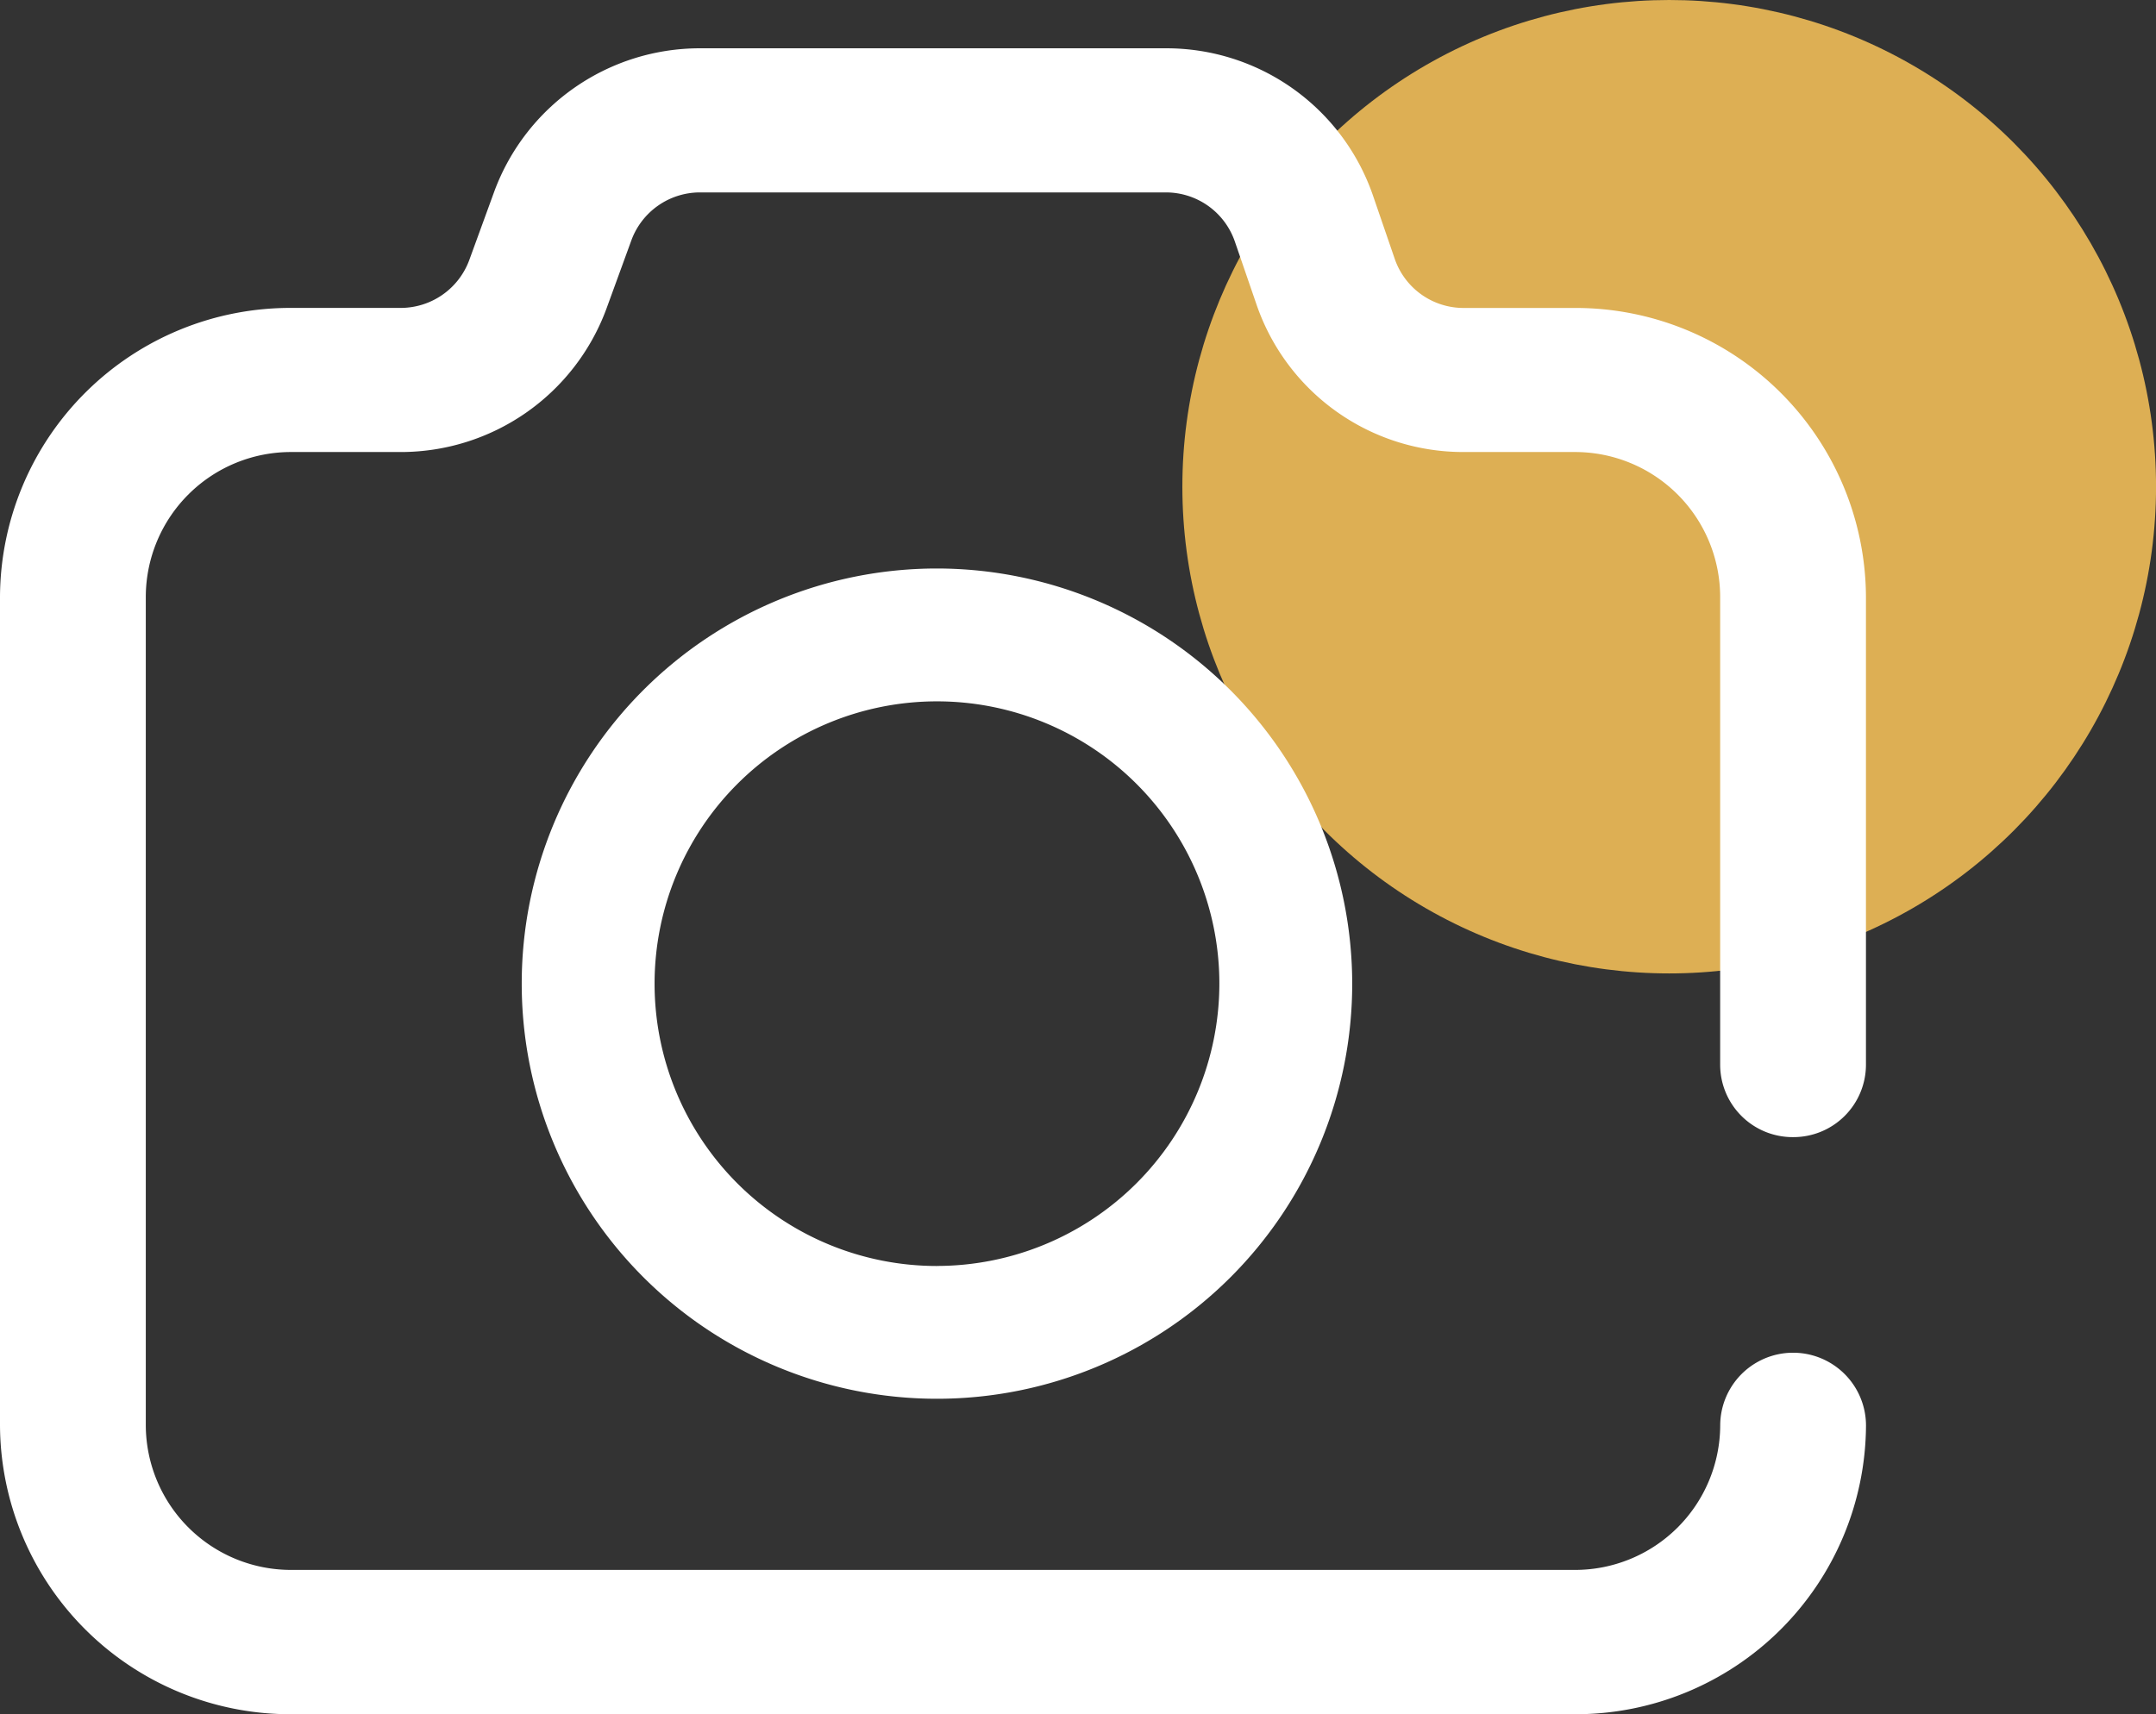
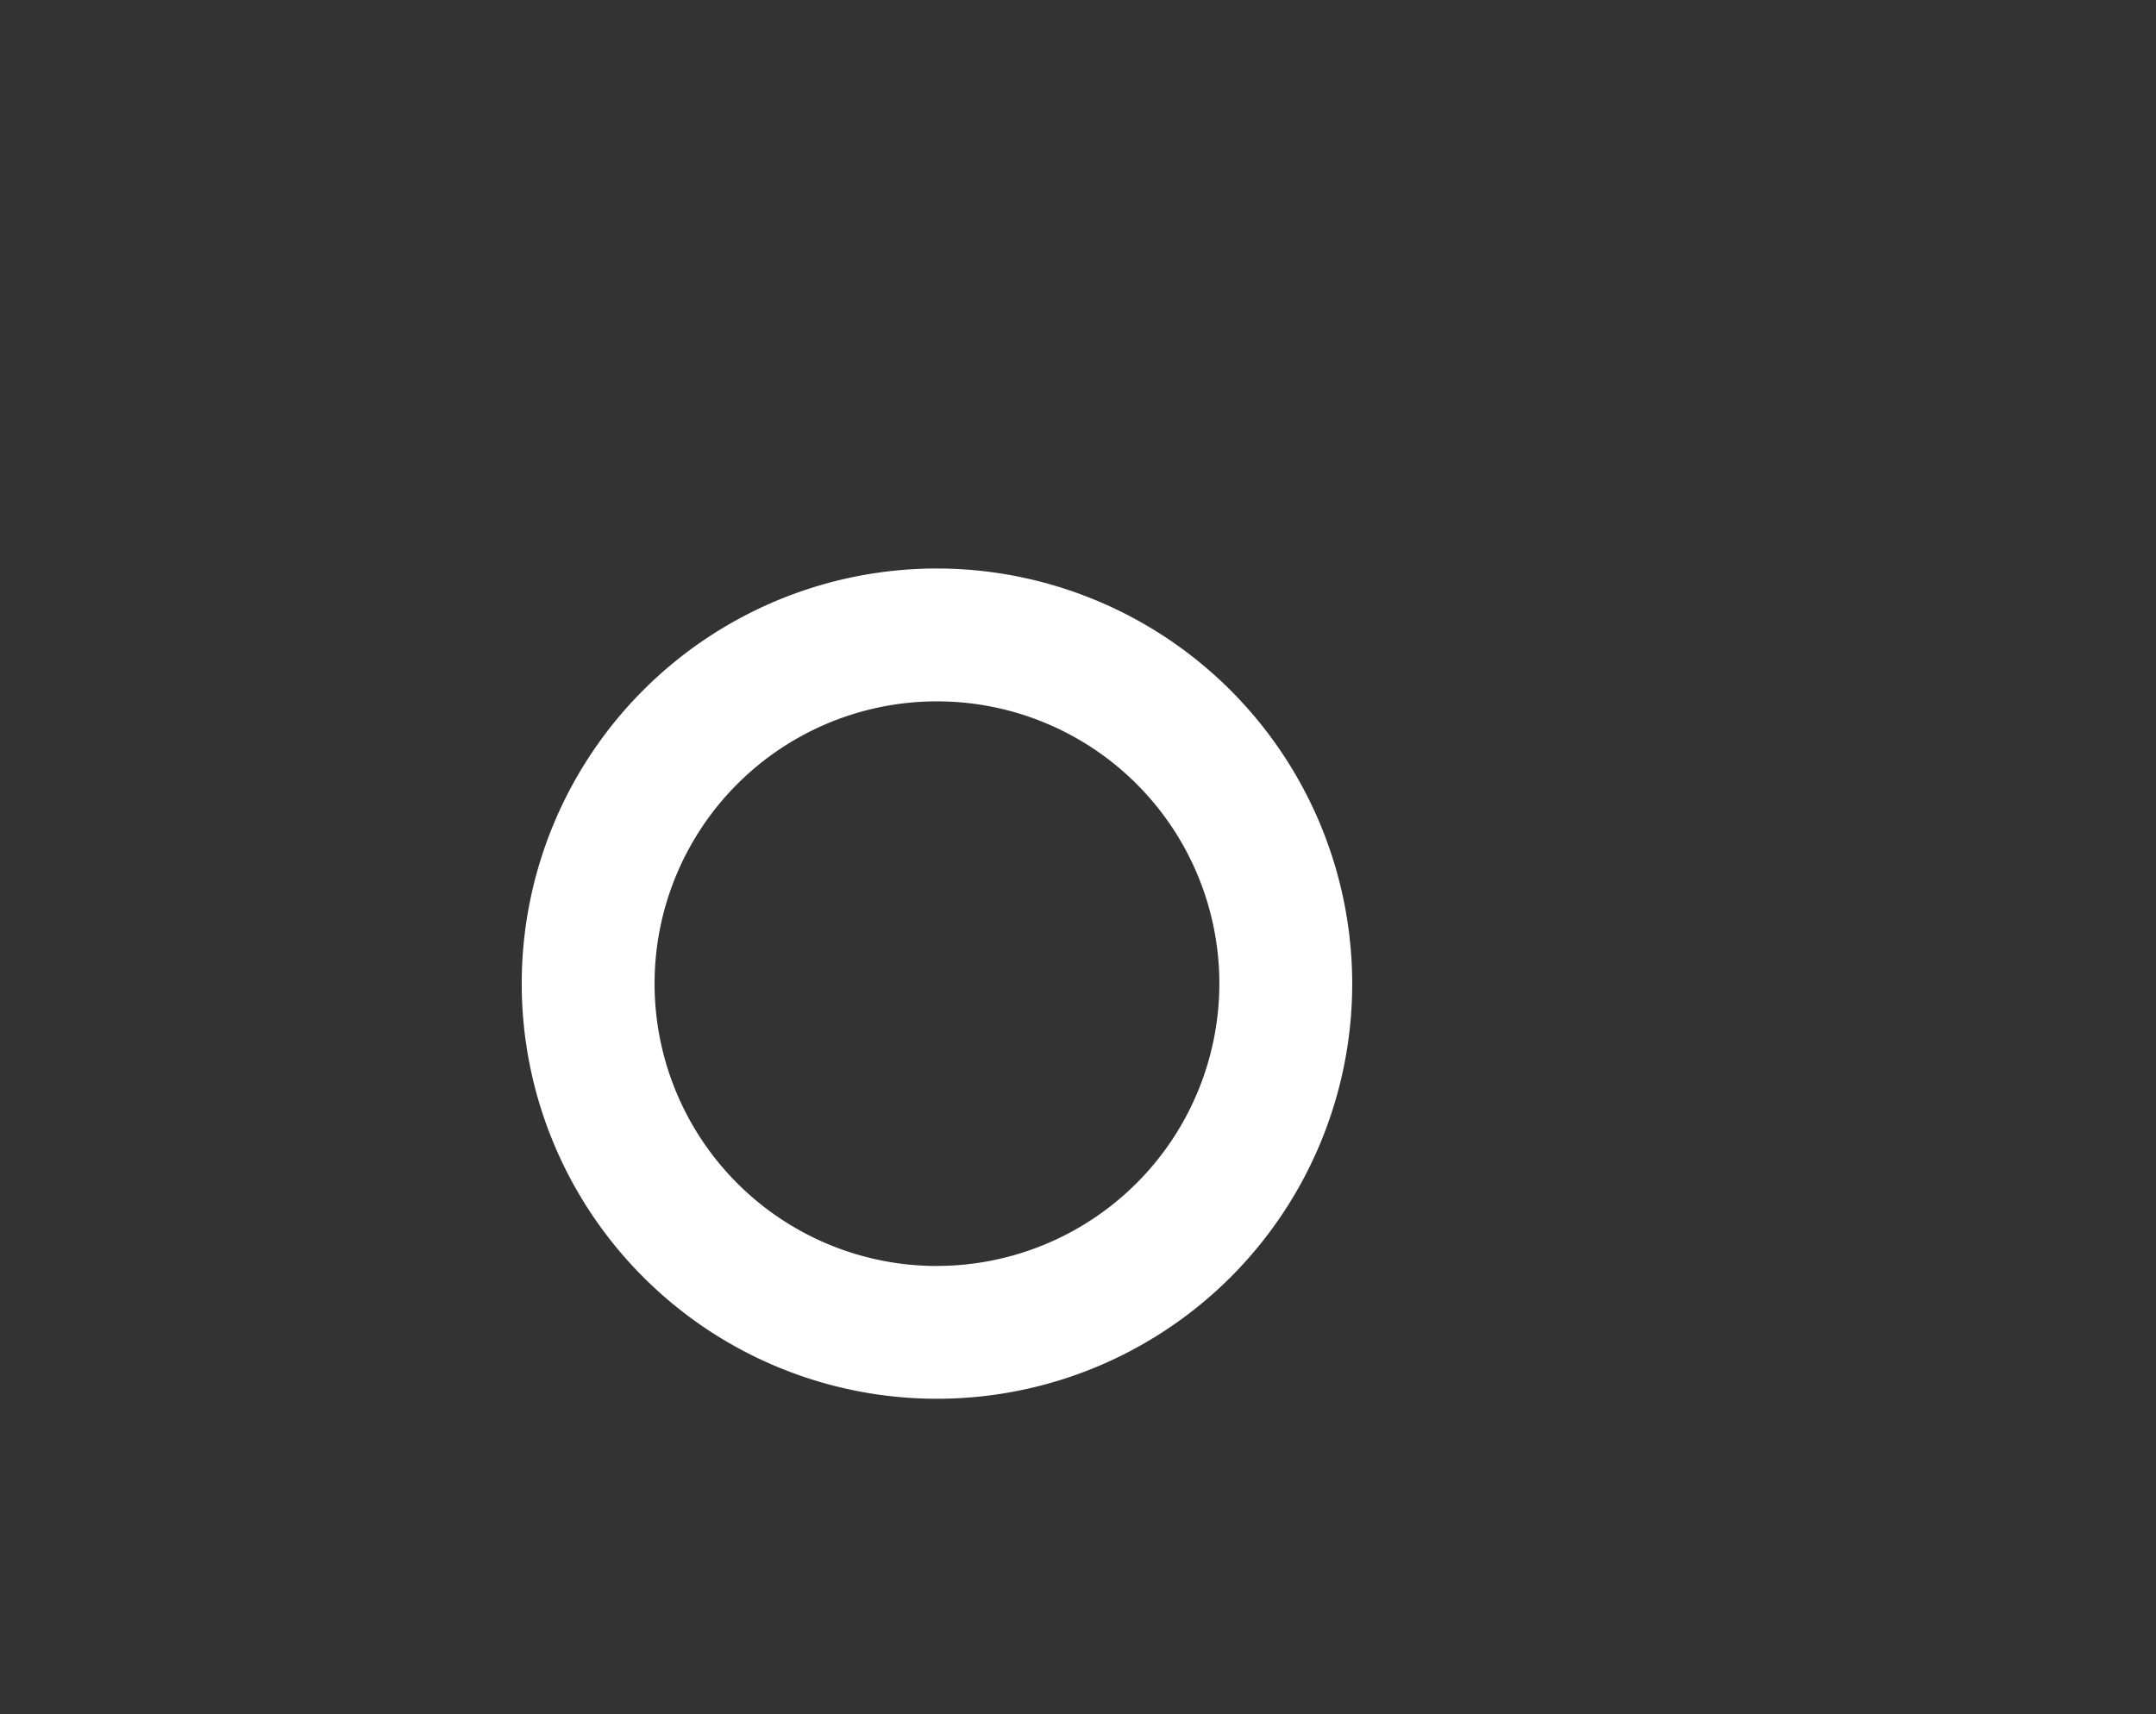
<svg xmlns="http://www.w3.org/2000/svg" width="44.808" height="35.632" viewBox="0 0 44.808 35.632">
  <rect x="0" y="0" width="44.808" height="35.632" fill="#333333" stroke="none" />
  <g id="Group_894" data-name="Group 894" transform="translate(0)">
    <g id="Group_887" data-name="Group 887" transform="translate(0 0)">
      <g id="Group_881" data-name="Group 881" transform="translate(24.573 0)">
-         <circle id="Ellipse_266" data-name="Ellipse 266" cx="10.118" cy="10.118" r="10.118" fill="#ddaf54" />
-       </g>
+         </g>
      <g id="Group_886" data-name="Group 886" transform="translate(0 1.005)">
        <g id="Group_883" data-name="Group 883">
          <g id="Group_882" data-name="Group 882">
-             <path id="Path_381" data-name="Path 381" d="M87.486,90.654A1.507,1.507,0,0,0,89,89.155V79.412a6.034,6.034,0,0,0-6.06-5.995h-2.3A1.513,1.513,0,0,1,79.208,72.4l-.458-1.333a4.541,4.541,0,0,0-4.3-3.048H64.769a4.555,4.555,0,0,0-4.274,2.97l-.524,1.437a1.52,1.52,0,0,1-1.425.99H56.28a6.034,6.034,0,0,0-6.06,5.995V96.651a6.035,6.035,0,0,0,6.06,6H82.941a6.035,6.035,0,0,0,6.06-6,1.515,1.515,0,0,0-3.03,0,3.017,3.017,0,0,1-3.03,3H56.28a3.018,3.018,0,0,1-3.03-3V79.412a3.017,3.017,0,0,1,3.03-3h2.266a4.556,4.556,0,0,0,4.274-2.97l.524-1.437a1.519,1.519,0,0,1,1.425-.99h9.678a1.515,1.515,0,0,1,1.435,1.016l.458,1.332a4.542,4.542,0,0,0,4.3,3.049h2.3a3.016,3.016,0,0,1,3.03,3v9.744A1.507,1.507,0,0,0,87.486,90.654Z" transform="translate(-50.22 -68.02)" fill="#fff" />
-           </g>
+             </g>
        </g>
        <g id="Group_885" data-name="Group 885" transform="translate(10.843 10.813)">
          <g id="Group_884" data-name="Group 884">
            <path id="Path_382" data-name="Path 382" d="M66.822,75.992a8.63,8.63,0,1,0,8.63,8.63A8.64,8.64,0,0,0,66.822,75.992Zm0,14.5a5.869,5.869,0,1,1,5.869-5.869A5.875,5.875,0,0,1,66.822,90.491Z" transform="translate(-58.192 -75.992)" fill="#fff" />
          </g>
        </g>
      </g>
    </g>
  </g>
</svg>